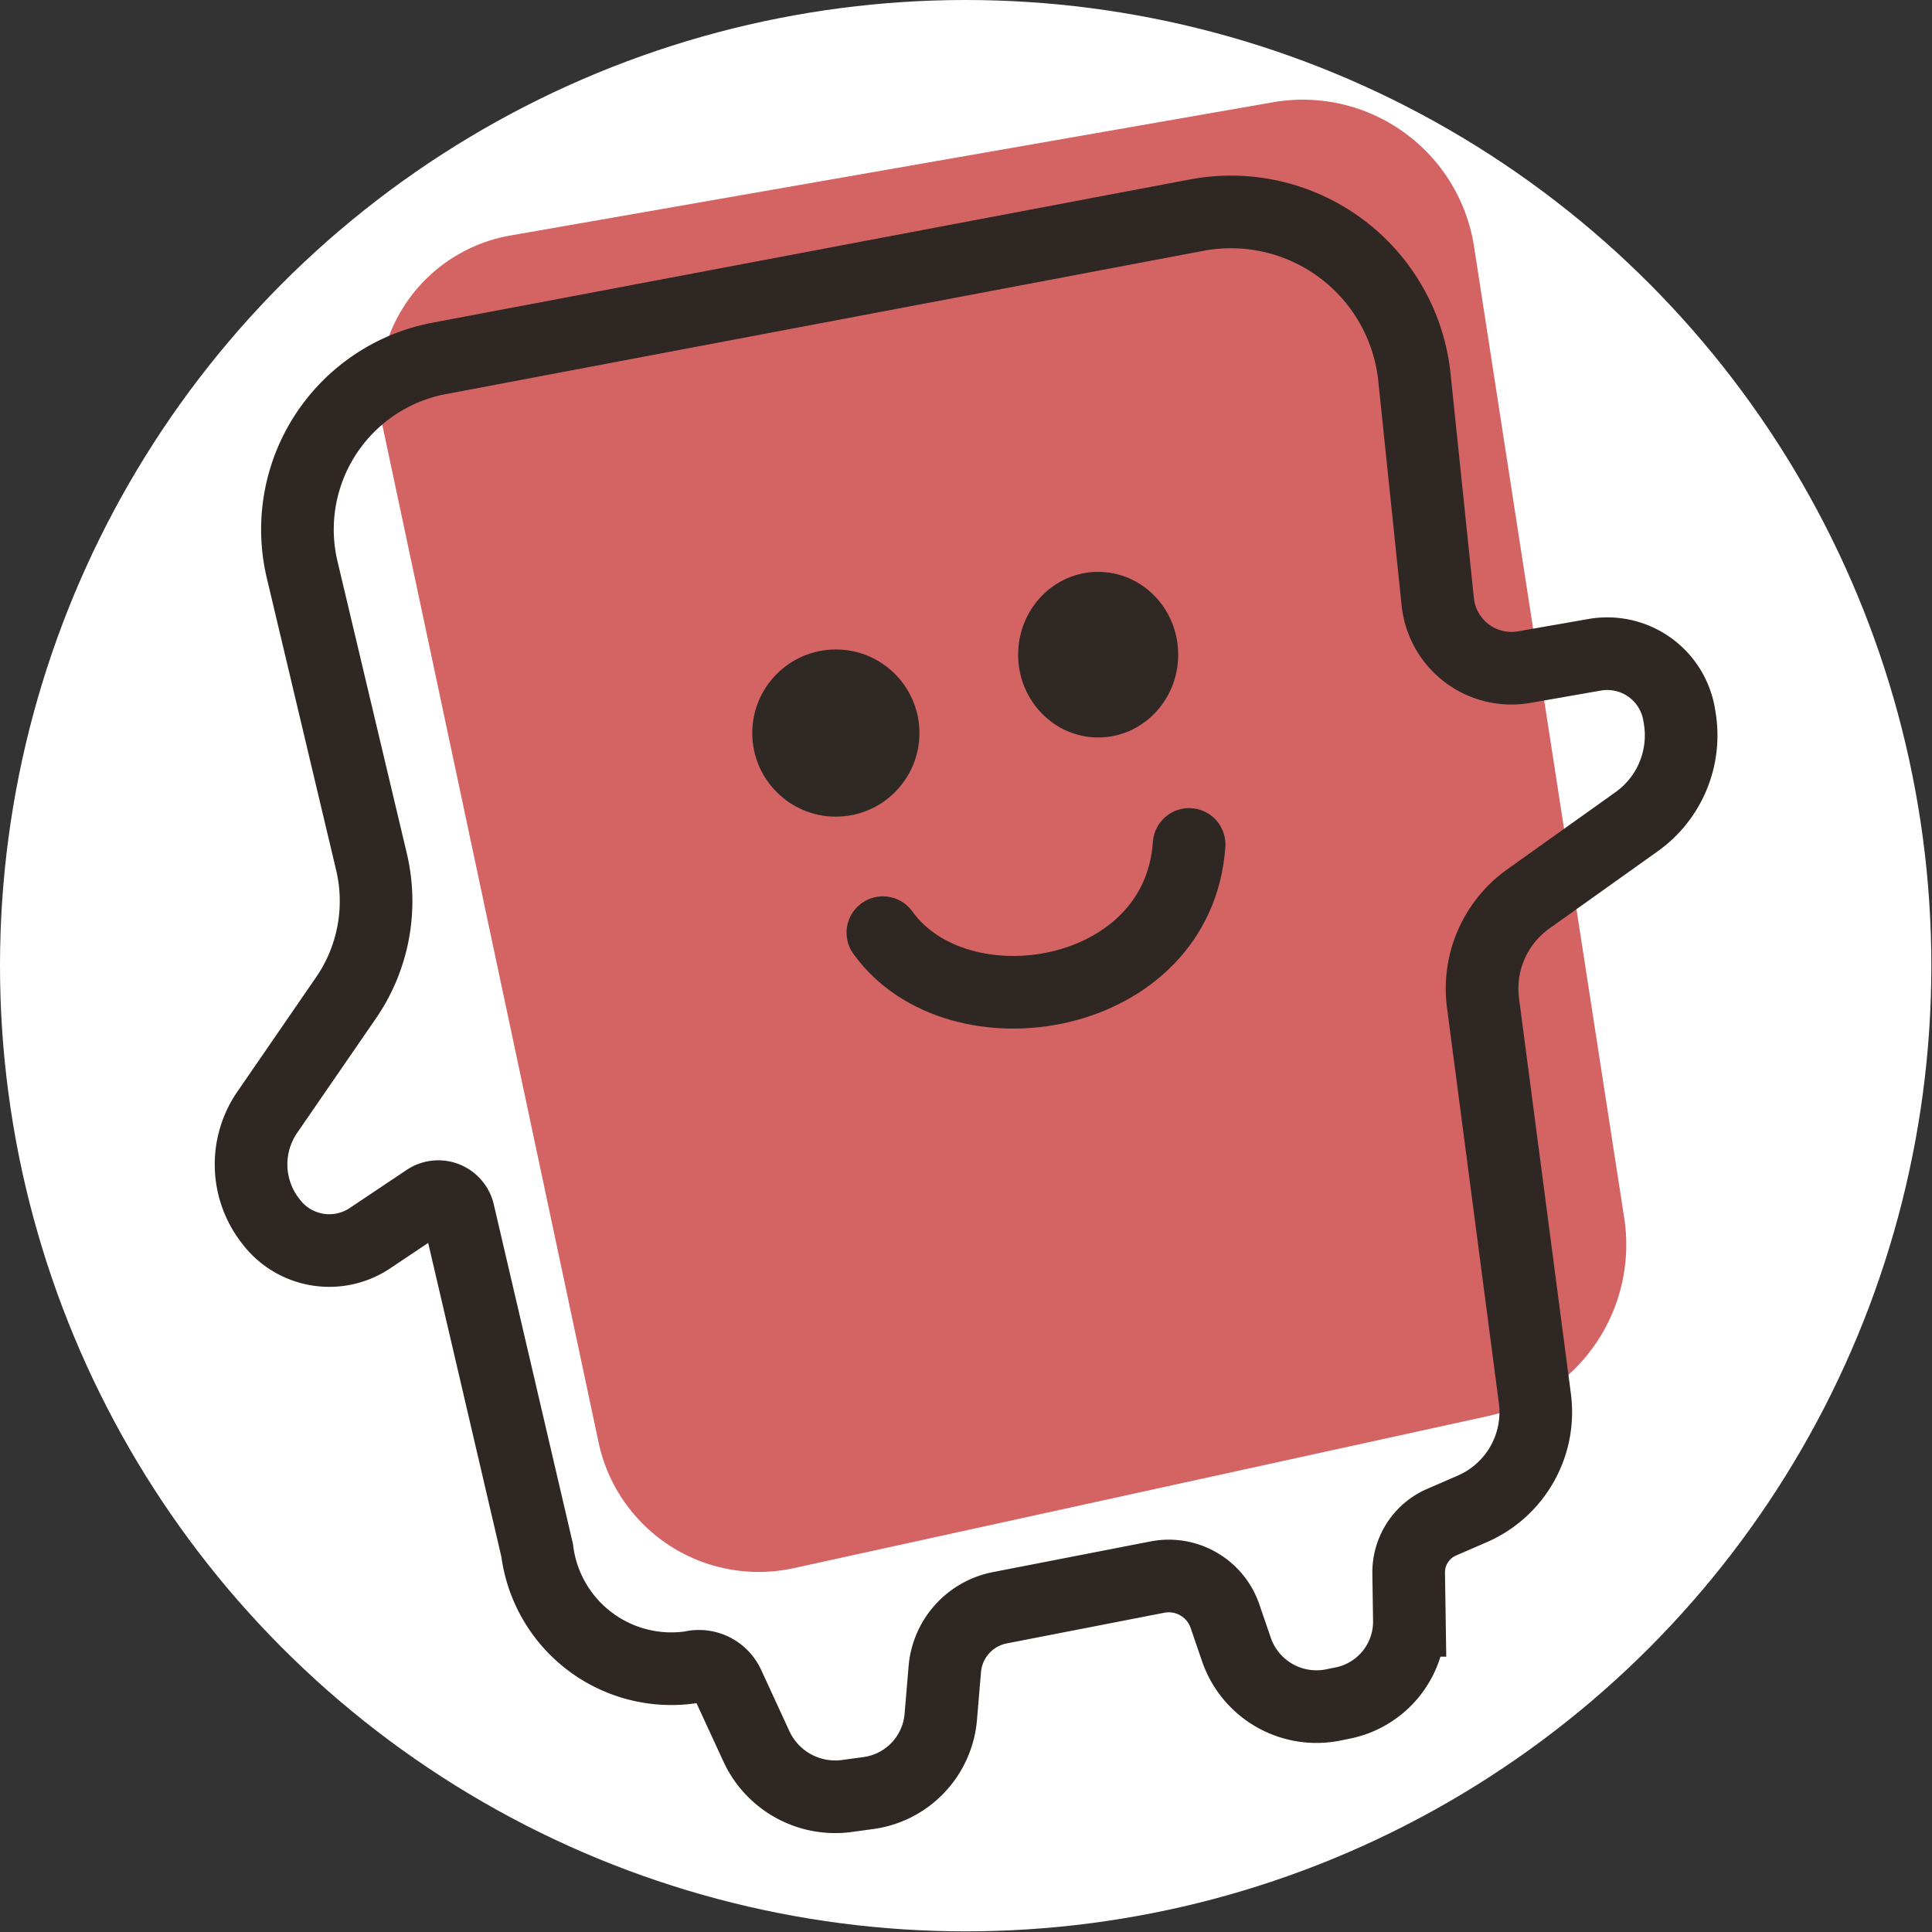
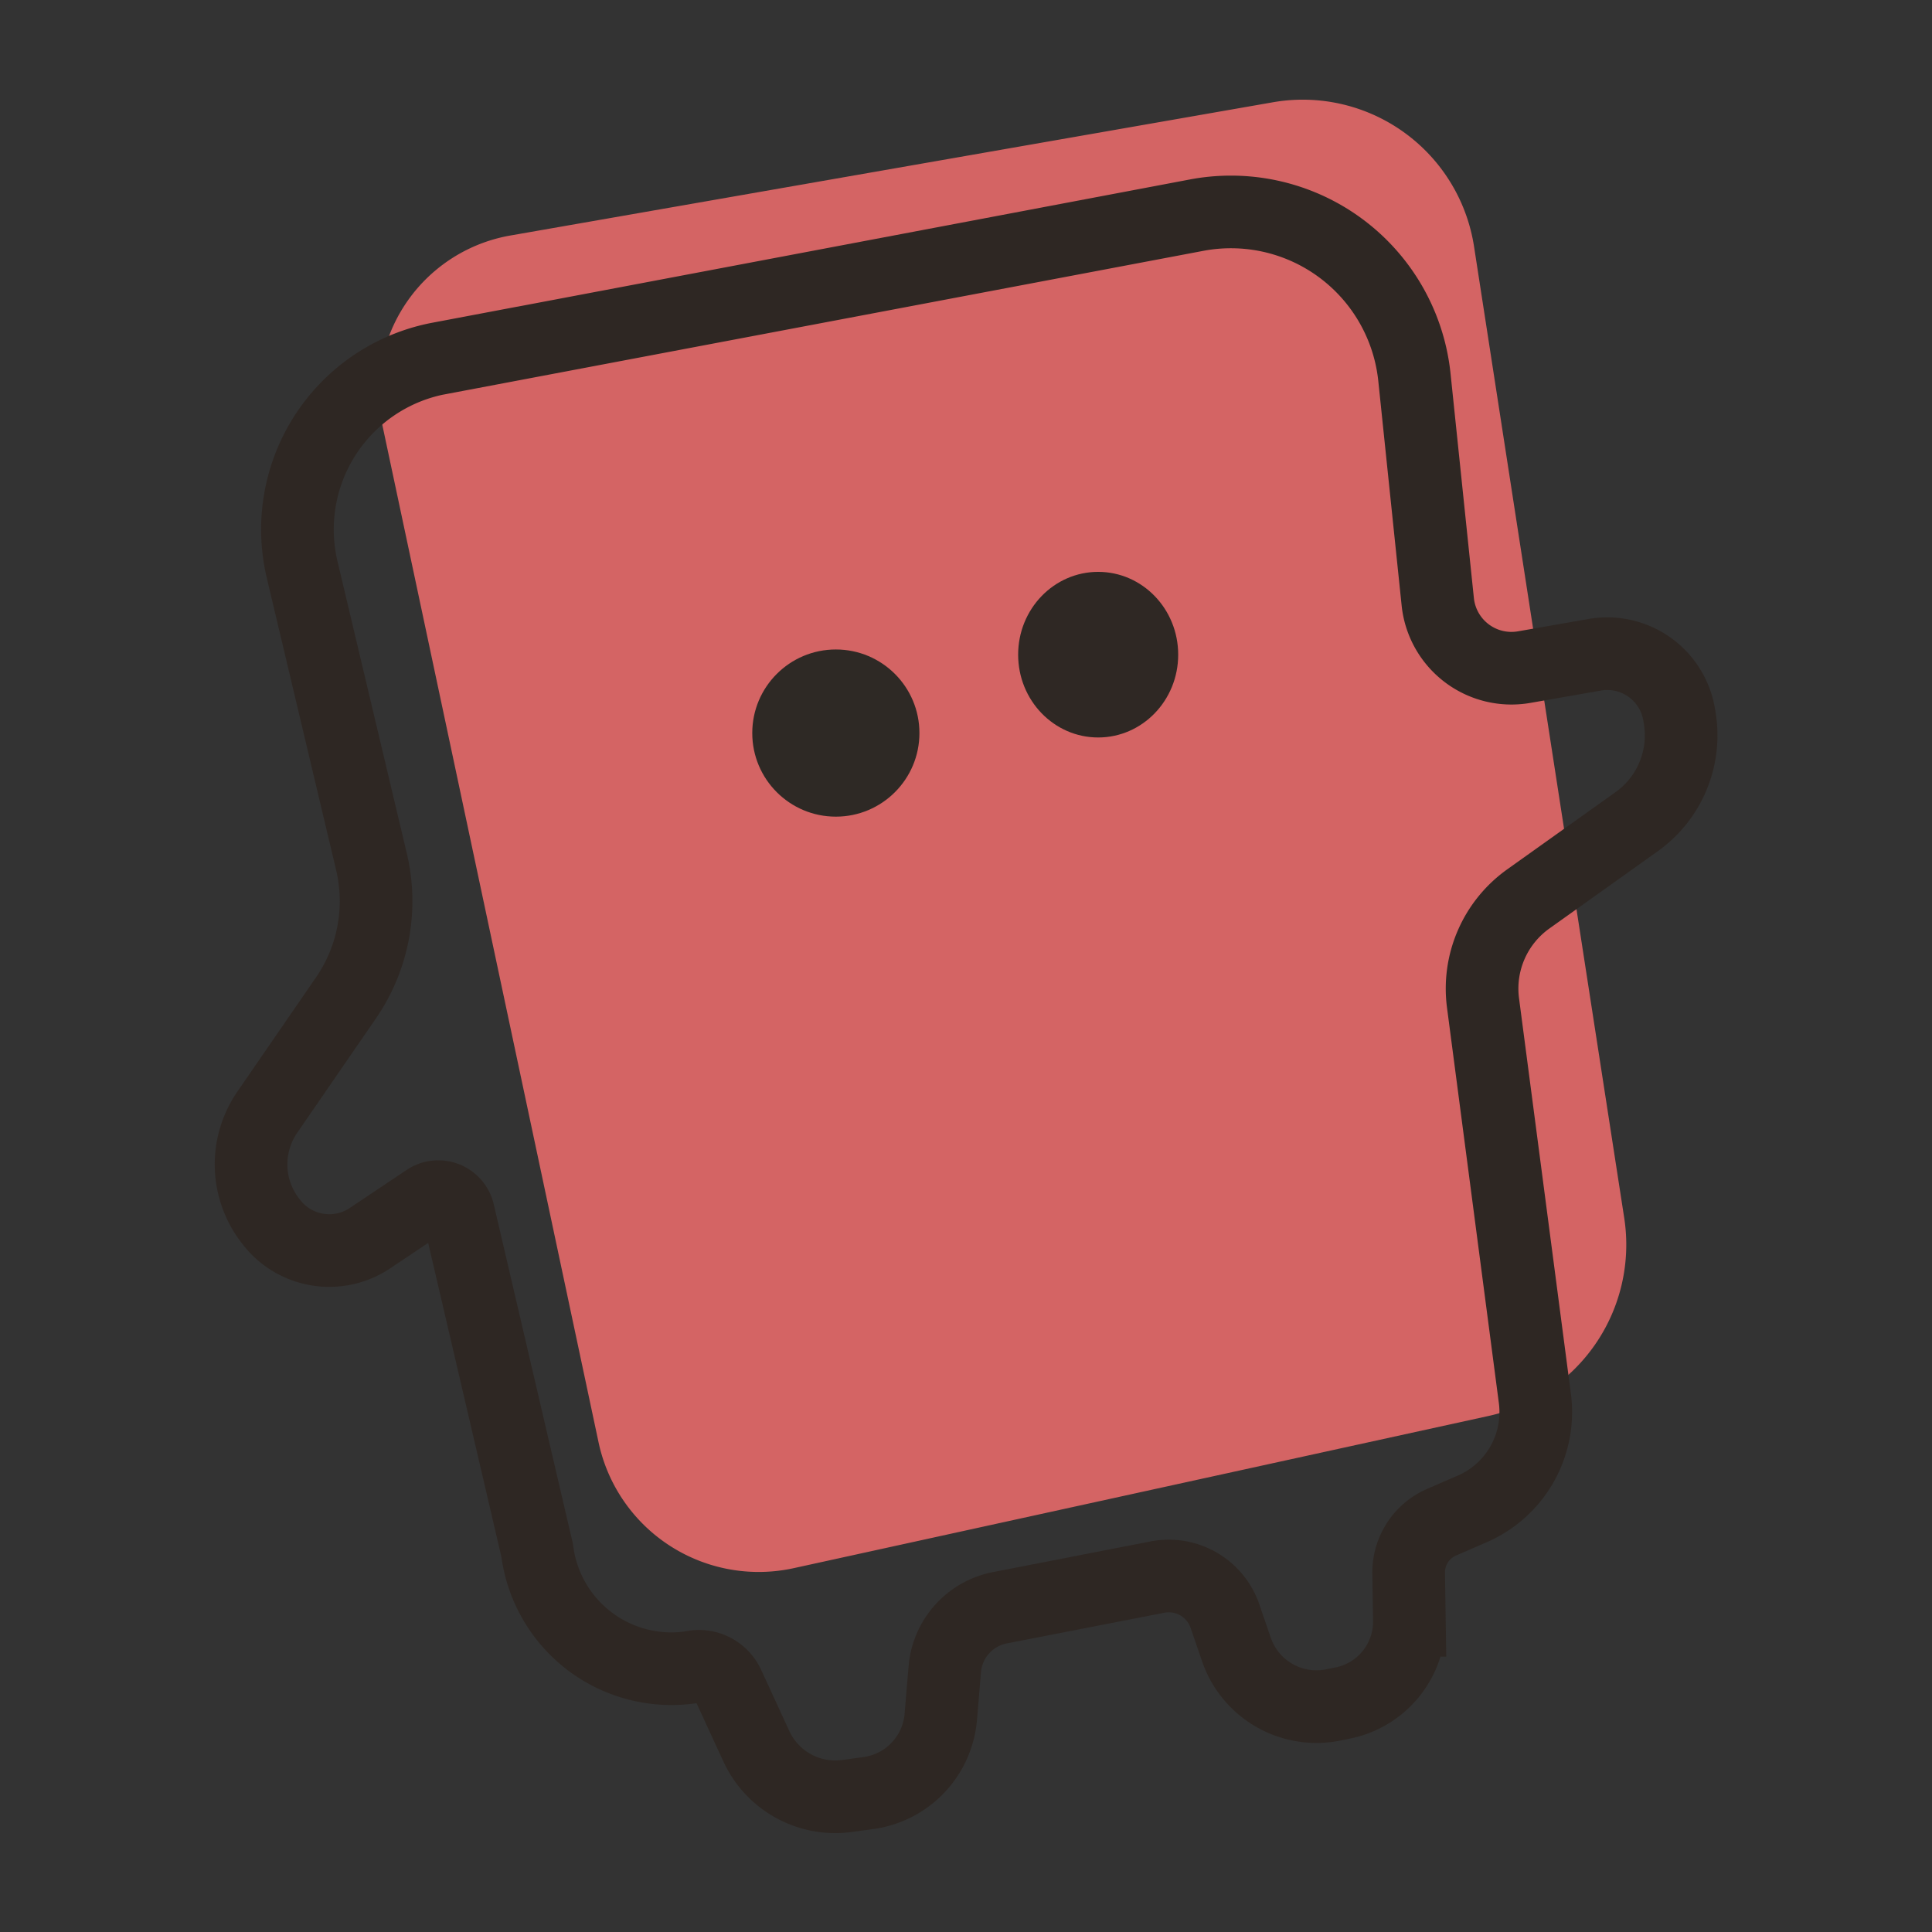
<svg xmlns="http://www.w3.org/2000/svg" xmlns:ns1="http://sodipodi.sourceforge.net/DTD/sodipodi-0.dtd" xmlns:ns2="http://www.inkscape.org/namespaces/inkscape" width="380" height="380" viewBox="0 0 100.542 100.542" version="1.1" id="svg1" ns1:docname="favi.svg" ns2:version="1.3.2 (091e20ef0f, 2023-11-25, custom)">
  <rect x="0" y="0" width="100.542" height="100.542" fill="#333333" stroke="none" />
  <ns1:namedview id="namedview1" pagecolor="#ffffff" bordercolor="#000000" borderopacity="0.25" ns2:showpageshadow="2" ns2:pageopacity="0.0" ns2:pagecheckerboard="0" ns2:deskcolor="#d1d1d1" ns2:document-units="mm" ns2:zoom="1.1414881" ns2:cx="187.47458" ns2:cy="322.38619" ns2:window-width="944" ns2:window-height="1056" ns2:window-x="964" ns2:window-y="12" ns2:window-maximized="1" ns2:current-layer="layer1" />
  <defs id="defs1">
    <ns2:path-effect effect="fillet_chamfer" id="path-effect4" is_visible="true" lpeversion="1" nodesatellites_param="F,0,0,1,0,10.042,0,1 @ F,0,0,1,0,11.045,0,1 @ F,0,0,1,0,4.373,0,1 @ F,0,0,1,0,4.048,0,1 @ F,0,0,1,0,3.644,0,1 @ F,0,0,1,0,3.644,0,1 @ F,0,0,1,0,4.377,0,1 @ F,0,0,1,0,2.007,0,1 @ F,0,0,1,0,3.795,0,1 @ F,0,0,1,0,4.092,0,1 @ F,0,0,1,0,2.849,0,1 @ F,0,0,1,0,2.845,0,1 @ F,0,0,1,0,3.709,0,1 @ F,0,0,1,0,3.54,0,1 @ F,0,0,1,0,1.475,0,1 @ F,0,0,1,0,8.337,0,1 @ F,0,0,1,0,1.643,0,1 @ F,0,0,1,0,3.728,0,1 @ F,0,0,1,0,3.728,0,1 @ F,0,0,1,0,4.172,0,1" radius="0" unit="px" method="auto" mode="F" chamfer_steps="1" flexible="false" use_knot_distance="true" apply_no_radius="true" apply_with_radius="true" only_selected="false" hide_knots="false" />
    <ns2:path-effect effect="fillet_chamfer" id="path-effect11" is_visible="true" lpeversion="1" nodesatellites_param="F,0,0,1,0,15.291,0,1 @ F,0,0,1,0,14.999,0,1 @ F,0,0,1,0,13.394,0,1 @ F,0,0,1,0,12.318,0,1" radius="0" unit="px" method="auto" mode="F" chamfer_steps="1" flexible="false" use_knot_distance="true" apply_no_radius="true" apply_with_radius="true" only_selected="false" hide_knots="false" />
    <ns2:path-effect effect="fillet_chamfer" id="path-effect4-9" is_visible="true" lpeversion="1" nodesatellites_param="F,0,0,1,0,10.042,0,1 @ F,0,0,1,0,11.045,0,1 @ F,0,0,1,0,4.373,0,1 @ F,0,0,1,0,4.048,0,1 @ F,0,0,1,0,3.644,0,1 @ F,0,0,1,0,3.644,0,1 @ F,0,0,1,0,4.377,0,1 @ F,0,0,1,0,2.007,0,1 @ F,0,0,1,0,3.795,0,1 @ F,0,0,1,0,4.092,0,1 @ F,0,0,1,0,2.849,0,1 @ F,0,0,1,0,2.845,0,1 @ F,0,0,1,0,3.709,0,1 @ F,0,0,1,0,3.54,0,1 @ F,0,0,1,0,1.475,0,1 @ F,0,0,1,0,8.337,0,1 @ F,0,0,1,0,1.643,0,1 @ F,0,0,1,0,3.728,0,1 @ F,0,0,1,0,3.728,0,1 @ F,0,0,1,0,4.172,0,1" radius="0" unit="px" method="auto" mode="F" chamfer_steps="1" flexible="false" use_knot_distance="true" apply_no_radius="true" apply_with_radius="true" only_selected="false" hide_knots="false" />
    <ns2:path-effect effect="fillet_chamfer" id="path-effect11-7" is_visible="true" lpeversion="1" nodesatellites_param="F,0,1,1,0,9.073,0,1 @ F,0,0,1,0,9.734,0,1 @ F,0,0,1,0,9.073,0,1 @ F,0,1,1,0,9.073,0,1" radius="0" unit="px" method="auto" mode="F" chamfer_steps="1" flexible="false" use_knot_distance="true" apply_no_radius="true" apply_with_radius="true" only_selected="false" hide_knots="false" />
  </defs>
  <g ns2:label="Layer 1" ns2:groupmode="layer" id="layer1">
-     <circle style="fill:#ffffff;fill-opacity:1;stroke:none;stroke-width:6.06;stroke-linecap:round;stroke-dasharray:none;stroke-opacity:1" id="path1" cx="50.254" cy="50.254" r="50.254" />
    <g id="g1" transform="matrix(0.945,0,0,0.945,12.428,-66.321)">
      <path style="fill:#d46464;fill-opacity:1;stroke:none;stroke-width:5.394;stroke-linecap:round;stroke-dasharray:none;stroke-opacity:1" d="m 65.44,75.777 41.992,-7.337 a 9.545,9.545 35.65 0 1 11.076,7.944 l 8.27,53.494 a 9.656,9.656 124.428 0 1 -7.476,10.907 l -38.258,8.38 A 9.016,9.016 32.823 0 1 70.295,142.233 L 58.389,86.213 a 8.748,8.748 124.045 0 1 7.051,-10.436 z" id="path11" ns2:path-effect="#path-effect11-7" ns2:original-d="m 56.502788,77.338995 60.517172,-10.574509 11.1434,72.079934 -55.982319,12.2627 z" ns1:nodetypes="ccccc" transform="translate(-50.485,7.373)" />
      <path style="fill:none;stroke:#2e2723;stroke-width:4;stroke-dasharray:none;stroke-opacity:1" d="m 76.094,95.158 41.712,-7.891 a 10.16,10.16 36.676 0 1 11.994,8.932 l 1.285,12.361 a 4.079,4.079 37.071 0 0 4.76,3.596 l 3.883,-0.679 a 4.012,4.012 35.333 0 1 4.65,3.296 l 0.031,0.186 a 5.839,5.839 112.553 0 1 -2.371,5.71 l -5.968,4.254 a 6.065,6.065 113.522 0 0 -2.493,5.728 l 2.856,21.777 a 5.809,5.809 119.525 0 1 -3.445,6.083 l -1.695,0.736 a 3.01,3.01 122.828 0 0 -1.81,2.806 l 0.039,2.598 a 4.572,4.572 128.824 0 1 -3.661,4.55 l -0.527,0.107 a 4.662,4.662 29.793 0 1 -5.338,-3.056 l -0.629,-1.834 a 3.272,3.272 30.028 0 0 -3.72,-2.15 l -8.678,1.689 a 3.764,3.764 131.899 0 0 -3.031,3.379 l -0.221,2.628 a 4.628,4.628 133.522 0 1 -3.986,4.197 l -1.18,0.161 a 4.782,4.782 28.742 0 1 -4.989,-2.736 l -1.556,-3.376 a 1.772,1.772 25.479 0 0 -2.047,-0.975 7.45,7.45 37.26 0 1 -8.47,-6.443 l -4.337,-18.597 a 1.136,1.136 21.536 0 0 -1.739,-0.686 l -3.132,2.096 a 4.025,4.025 9.009 0 1 -5.403,-0.857 l -0.06,-0.077 a 5.064,5.064 88.179 0 1 -0.191,-6.002 l 4.336,-6.3 a 9.394,9.394 100.593 0 0 1.402,-7.496 l -3.817,-16.081 a 9.589,9.589 122.967 0 1 7.548,-11.637 z" id="path4" ns2:path-effect="#path-effect4-9" ns2:original-d="m 66.22707,97.024789 62.43118,-11.810285 2.87999,27.695816 12.17843,-2.1302 1.28862,7.77408 -11.90221,8.48445 3.89952,29.72984 -7.55015,3.27921 0.12718,8.39952 -8.25626,1.67739 -2.88057,-8.39918 -14.26713,2.77709 -0.77113,9.15894 -8.362029,1.14093 -3.655308,-7.9301 -8.006076,2.04008 -6.603845,-28.31648 -7.595101,5.08466 -4.669859,-5.93826 8.815039,-12.80724 z" ns1:nodetypes="ccccccccccccccccccccc" transform="translate(-65.06,-5.238)" />
      <ellipse style="fill:#2f2824;fill-opacity:1;stroke:none;stroke-width:4.17;stroke-dasharray:none;stroke-opacity:1" id="path7-6" cx="47.324" cy="106.233" rx="4.407" ry="4.56" />
      <circle style="fill:#2e2925;fill-opacity:1;stroke:none;stroke-width:4.282;stroke-dasharray:none;stroke-opacity:1" id="path7-6-3" cx="32.878" cy="110.55" r="4.603" />
-       <path style="fill:none;fill-opacity:1;stroke:#2e2723;stroke-width:4;stroke-linecap:round;stroke-dasharray:none;stroke-opacity:1" d="m 35.468,121.542 c 4.152,5.768 16.269,3.803 16.864,-4.858" id="path8" ns1:nodetypes="cc" />
    </g>
  </g>
</svg>